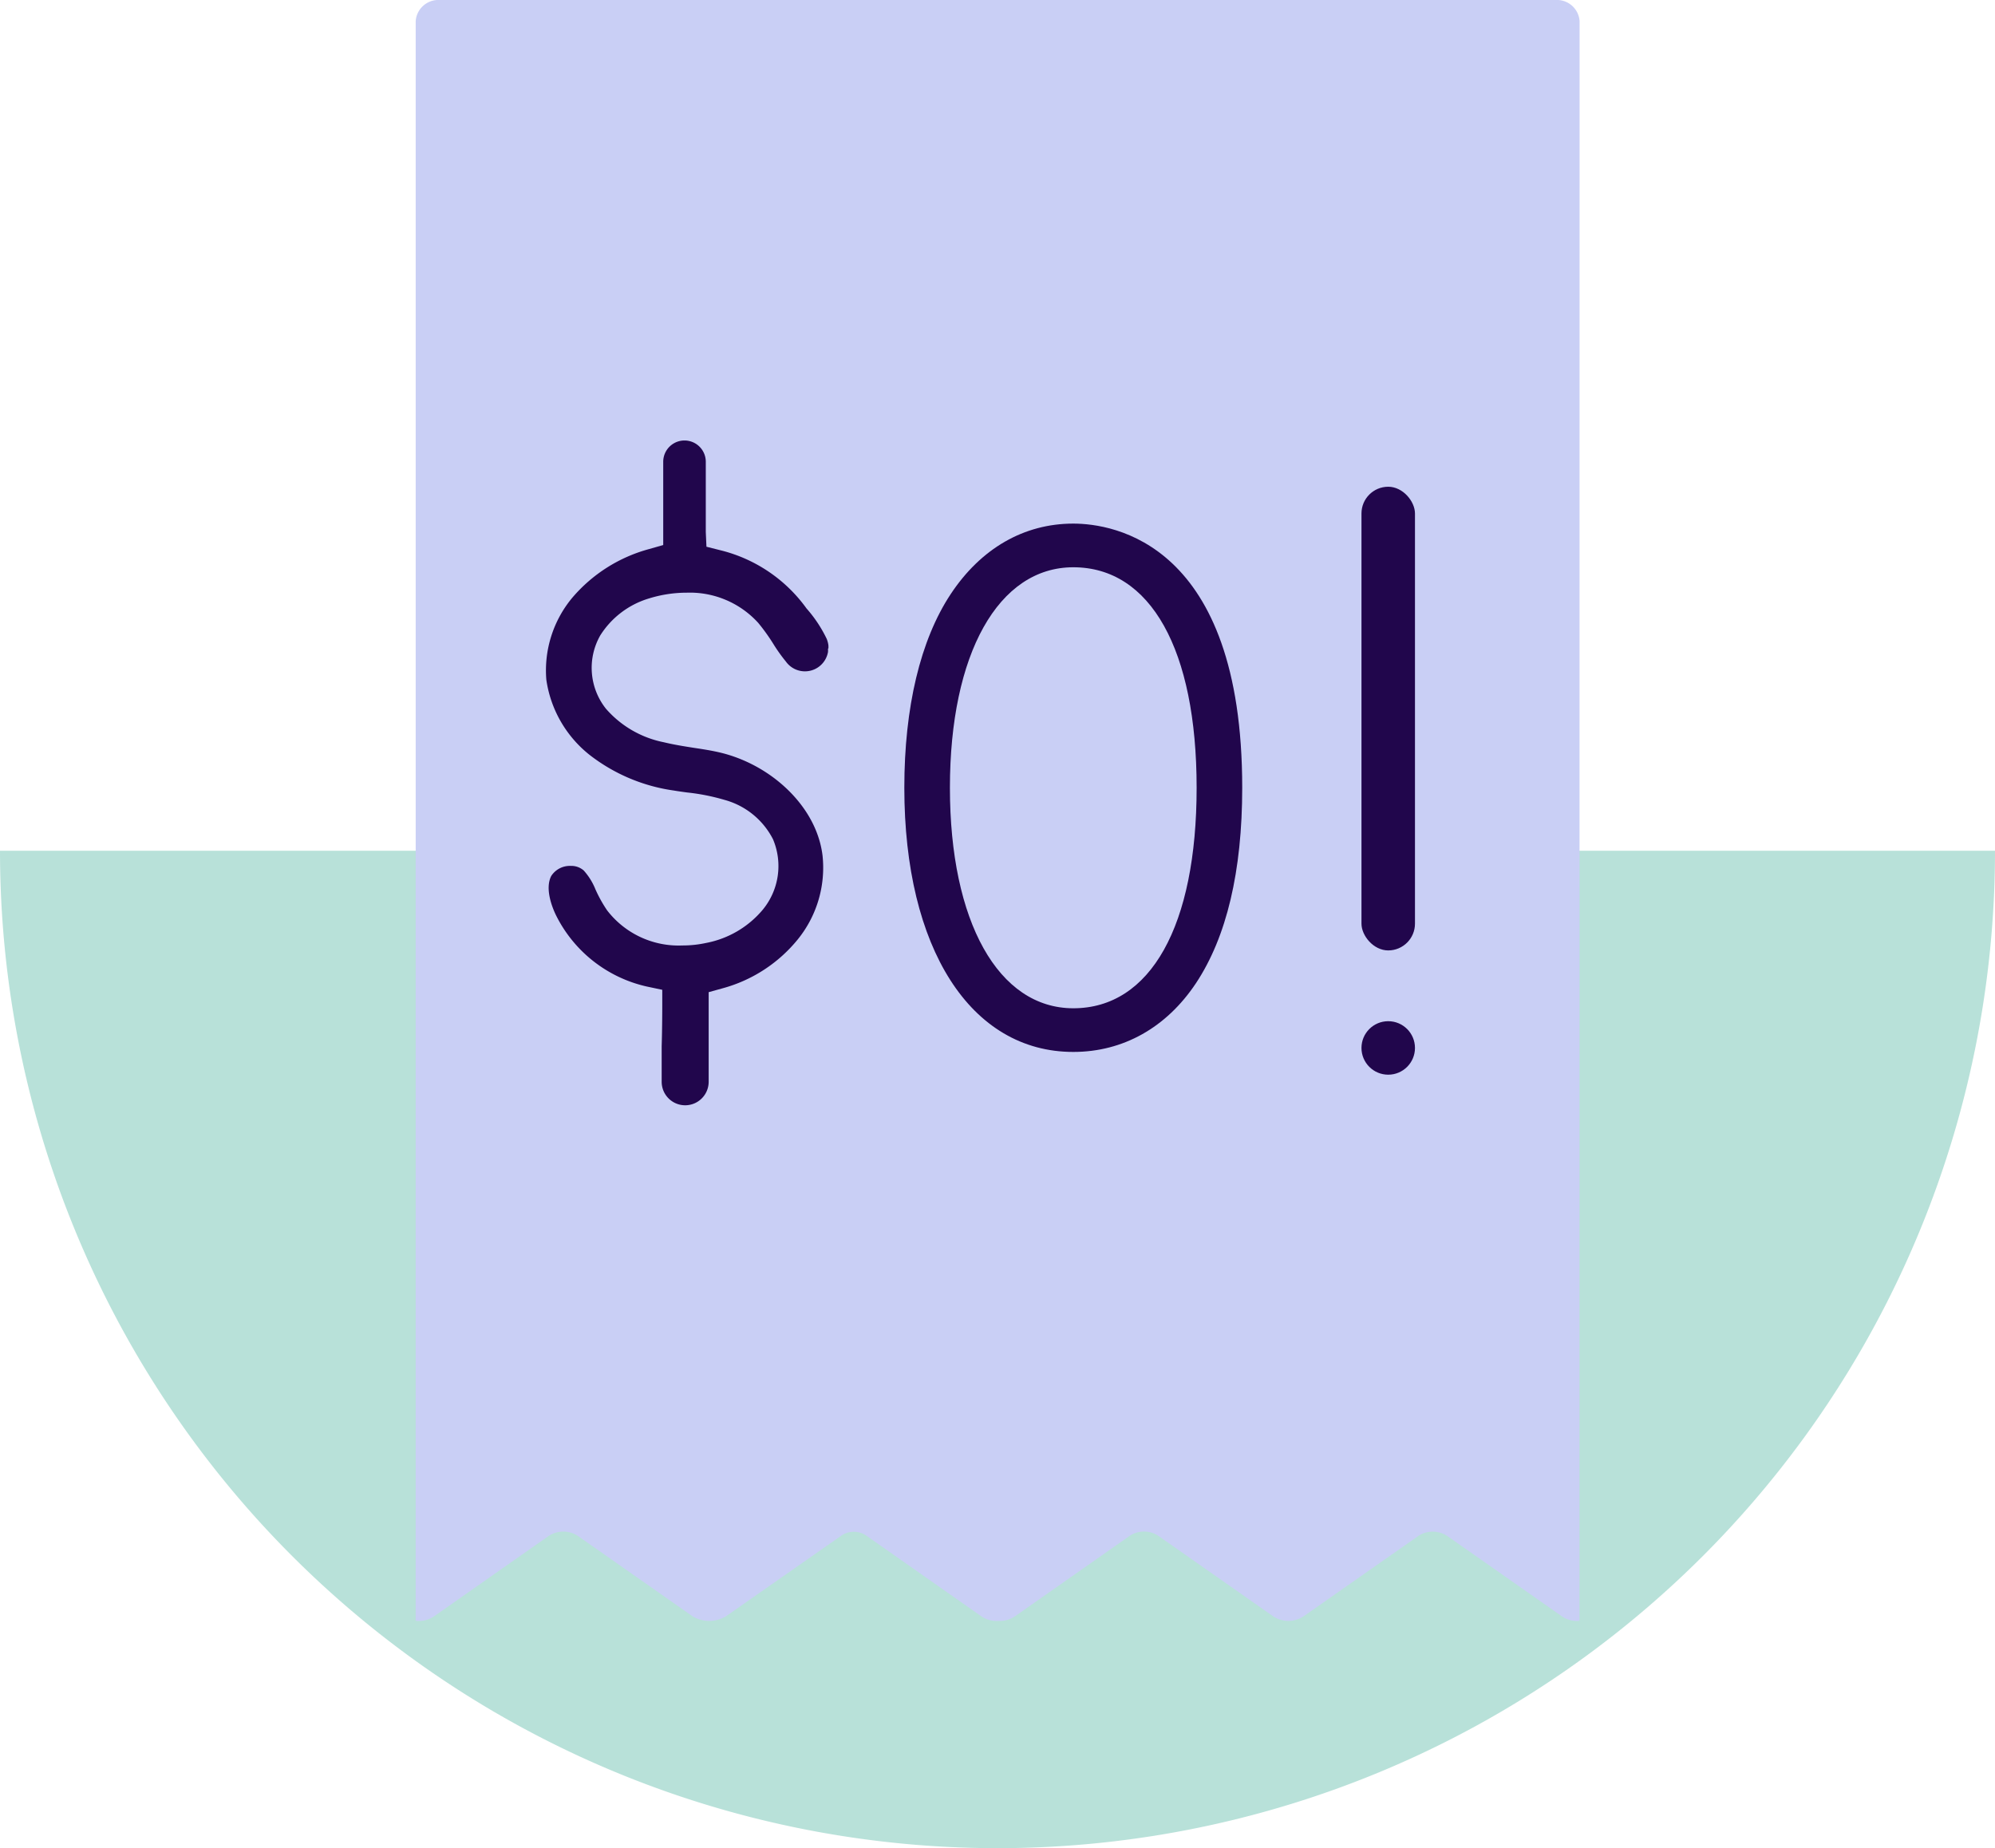
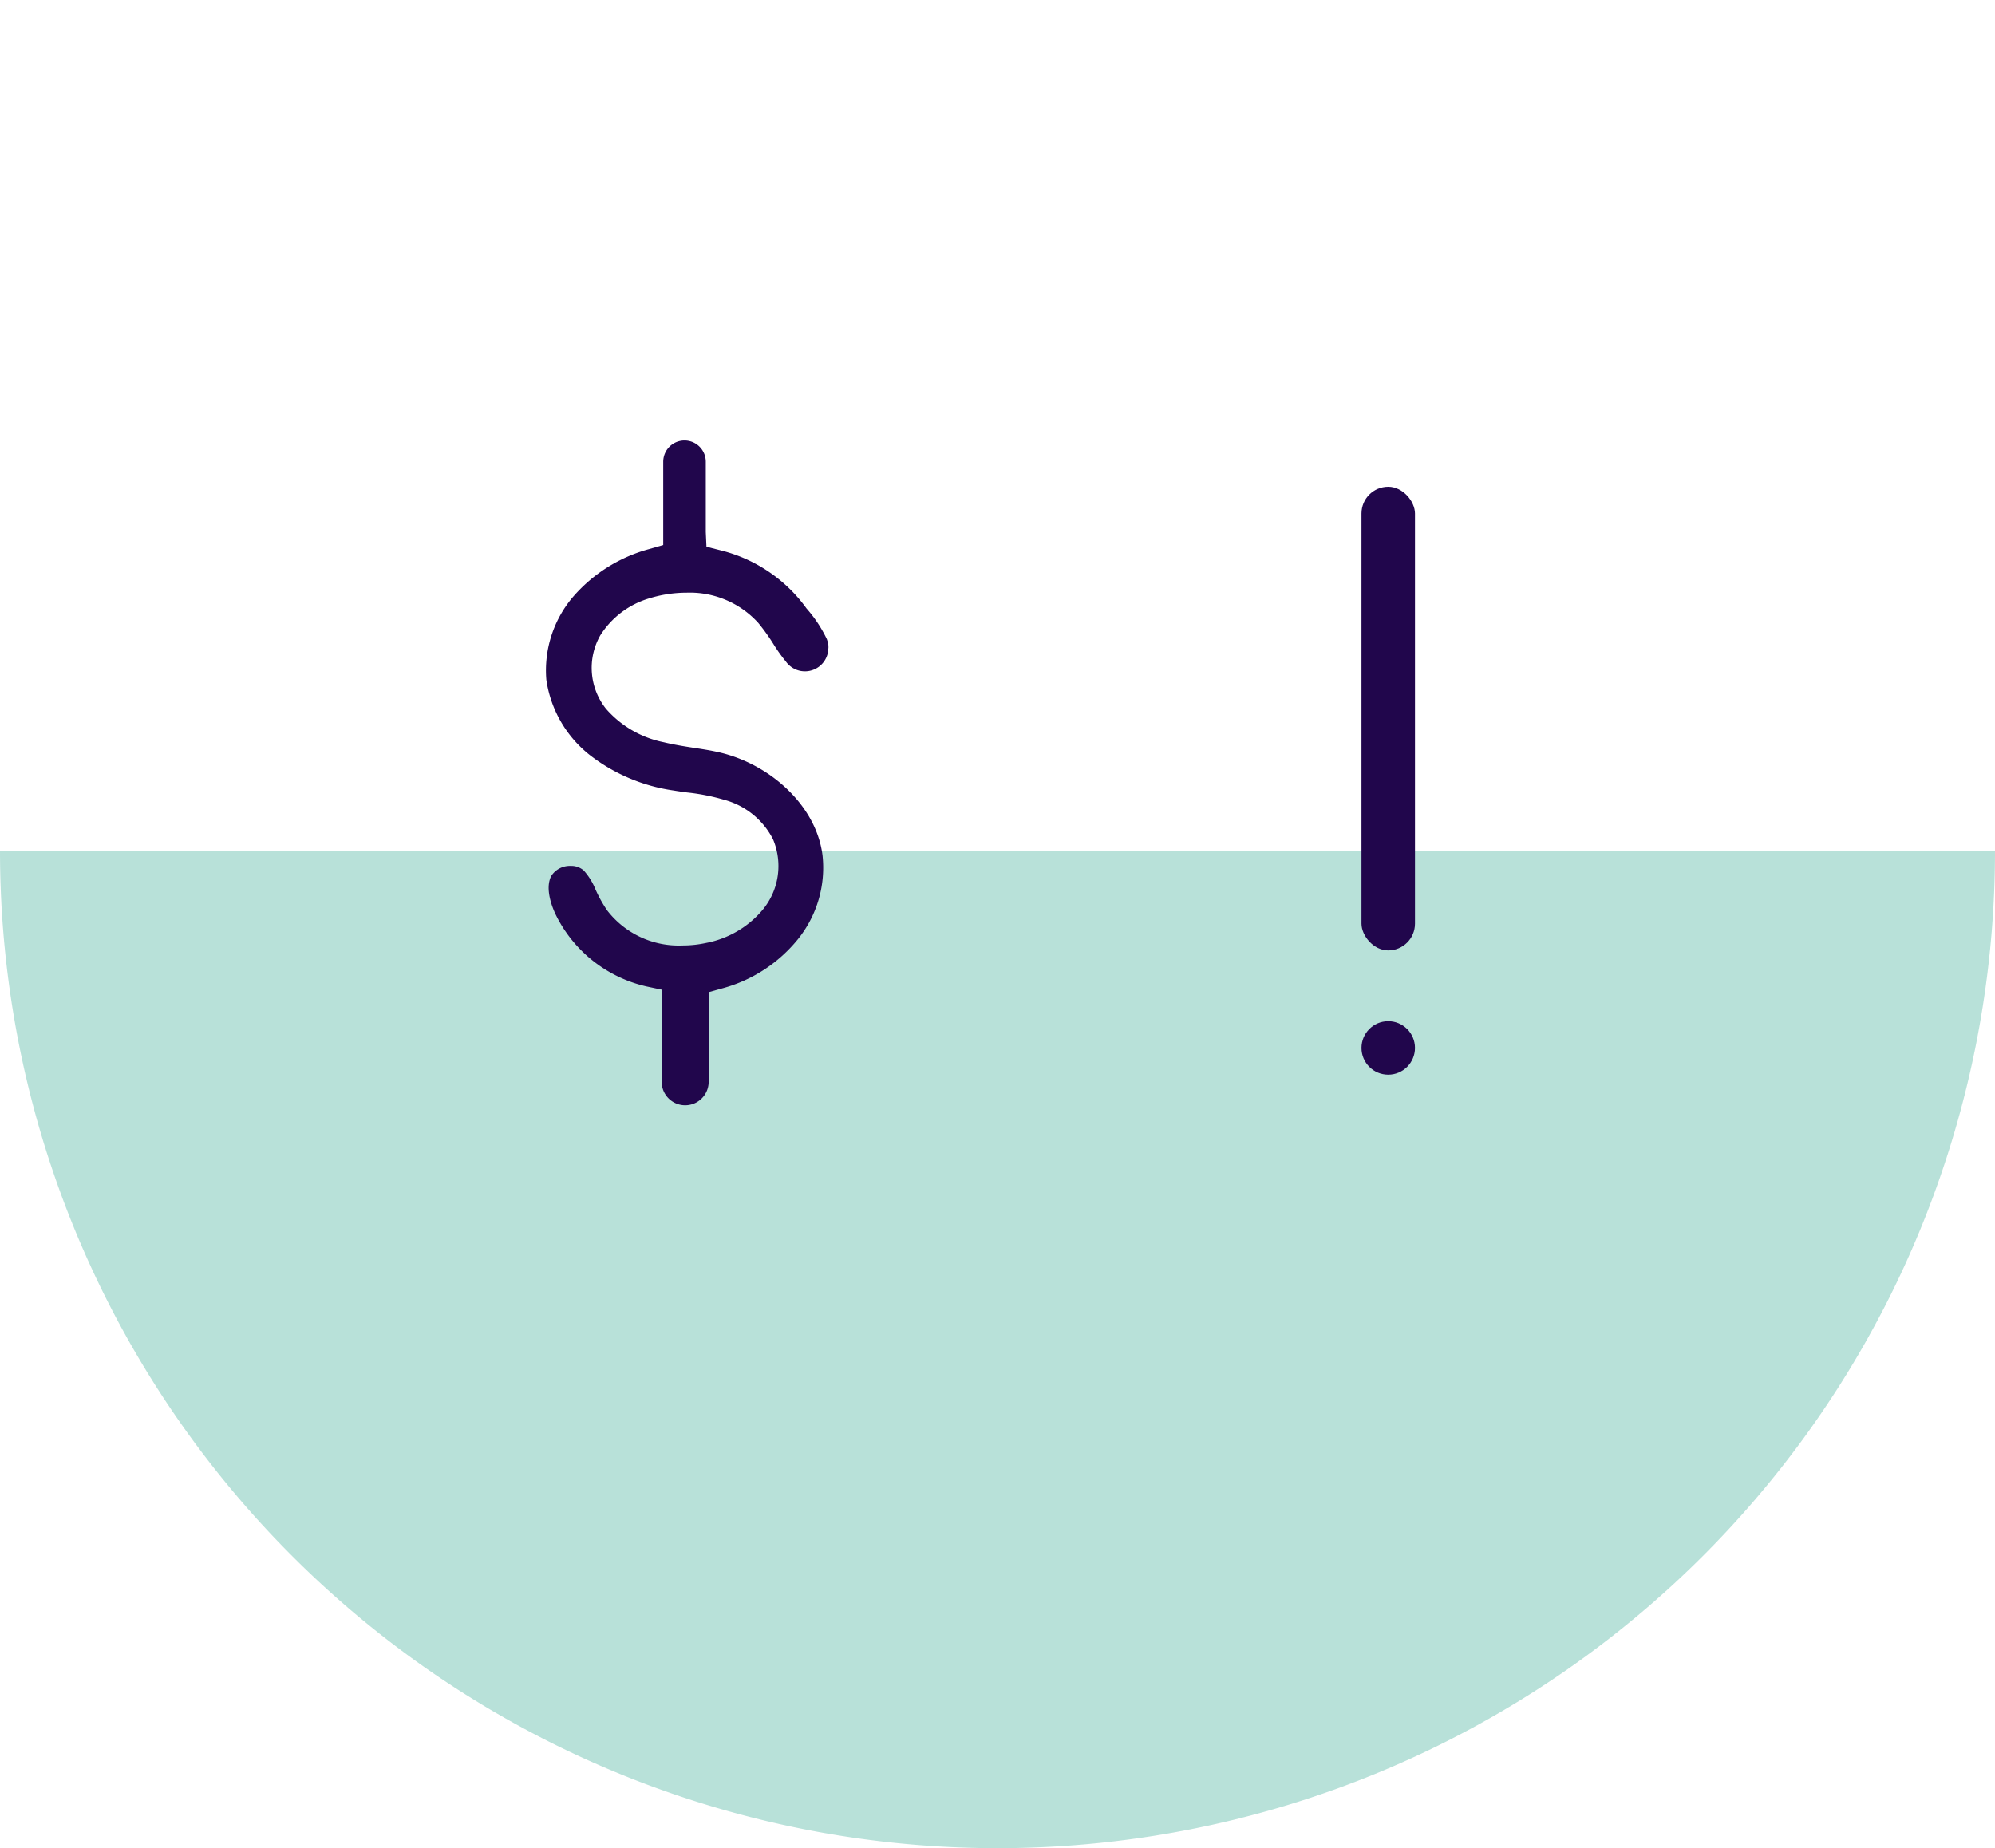
<svg xmlns="http://www.w3.org/2000/svg" viewBox="0 0 270 250.15">
  <defs>
    <style>.cls-1{fill:#11997f;opacity:0.3;}.cls-2{fill:#c9cff5;}.cls-3{fill:#21064c;}</style>
  </defs>
  <g id="Background">
    <path class="cls-1" d="M270,115.15H0a135,135,0,0,0,270,0Z" />
  </g>
  <g id="Bottom_Layer" data-name="Bottom Layer">
-     <path class="cls-2" d="M213.78,2.85A3.08,3.08,0,0,0,210.52,0h-151a3.08,3.08,0,0,0-3.26,2.85V219.37a3.6,3.6,0,0,0,2.47-.59L74.2,207.93a3.6,3.6,0,0,1,4.07,0l15.48,10.85a4.42,4.42,0,0,0,4.48,0l15.52-10.85a3,3,0,0,1,3.61,0l15.47,10.85a3.58,3.58,0,0,0,2.22.61h.23a3.58,3.58,0,0,0,2.08-.62l15.47-10.85a3.52,3.52,0,0,1,4,0l15.48,10.85a3.72,3.72,0,0,0,4.11,0l15.71-11a3.62,3.62,0,0,1,3.79.16l15.48,10.85a3.57,3.57,0,0,0,2.36.6Z" />
-     <path class="cls-3" d="M145.26,142.38c-13.89,0-22.87-14-22.87-35.76,0-10.89,2.17-20,6.27-26.2s9.93-9.55,16.6-9.55c5.36,0,22.86,2.57,22.86,35.75,0,11.31-2.11,20.21-6.27,26.47C157.86,139.08,152,142.38,145.26,142.38Zm0-65.6c-10.14,0-16.7,11.71-16.7,29.84s6.56,29.85,16.7,29.85c10.45,0,16.69-11.16,16.69-29.85S155.71,76.78,145.26,76.78Z" />
    <circle class="cls-3" cx="187.88" cy="141.84" r="3.62" />
    <rect class="cls-3" x="184.26" y="65.88" width="7.24" height="62.76" rx="3.62" />
    <path class="cls-3" d="M112.12,87.73c0-.06,0-.12,0-.19s0-.1,0-.15a3.33,3.33,0,0,0-.16-.71l0,0a1.59,1.59,0,0,0-.07-.2,17.87,17.87,0,0,0-2.74-4.13,20.33,20.33,0,0,0-11.56-7.85L95.61,74l-.09-2s0-.75,0-.75V62.5a2.88,2.88,0,0,0-5.76,0V73.77l-1.89.54a20.77,20.77,0,0,0-10.39,6.56A15.36,15.36,0,0,0,73.94,92a15.86,15.86,0,0,0,5.81,10.14A24,24,0,0,0,91.21,107c.59.1,1.18.18,1.77.26a28.46,28.46,0,0,1,5.06,1,10.45,10.45,0,0,1,6.58,5.34,9.3,9.3,0,0,1-1.39,9.53,13.22,13.22,0,0,1-7.67,4.5,15,15,0,0,1-3.21.34,12.21,12.21,0,0,1-10.19-4.76,18.22,18.22,0,0,1-1.58-2.85A8.59,8.59,0,0,0,79,117.82a2.55,2.55,0,0,0-1.76-.62,3,3,0,0,0-2.64,1.37c-.88,1.73.14,4.25.62,5.25a18.16,18.16,0,0,0,12.33,9.71l2.08.44,0,2.13s0,3-.08,5.52h0v2c0,.2,0,.4,0,.61v2.19a3.18,3.18,0,0,0,6.36,0V144.6c0-.35,0-.69,0-1,0-.1,0-.22,0-.33v-1.63h0c0-2.39,0-5.2,0-5.35v-2l1.91-.53A19.79,19.79,0,0,0,108,127.11a15.41,15.41,0,0,0,3.32-11.32,12.85,12.85,0,0,0-.61-2.63c-1.83-5.38-7.24-9.94-13.46-11.35-1.06-.24-2.14-.41-3.28-.58-1.35-.21-2.74-.43-4.15-.77a14,14,0,0,1-7.81-4.53A8.89,8.89,0,0,1,81.24,86a11.79,11.79,0,0,1,6.59-5,17.26,17.26,0,0,1,5.1-.78,12.5,12.5,0,0,1,9.69,4.09,26.49,26.49,0,0,1,2.07,2.89,22.19,22.19,0,0,0,1.67,2.34,3.17,3.17,0,0,0,5.7-1.29s0,0,0,0a3.4,3.4,0,0,0,0-.45S112.12,87.76,112.12,87.73Z" />
  </g>
</svg>